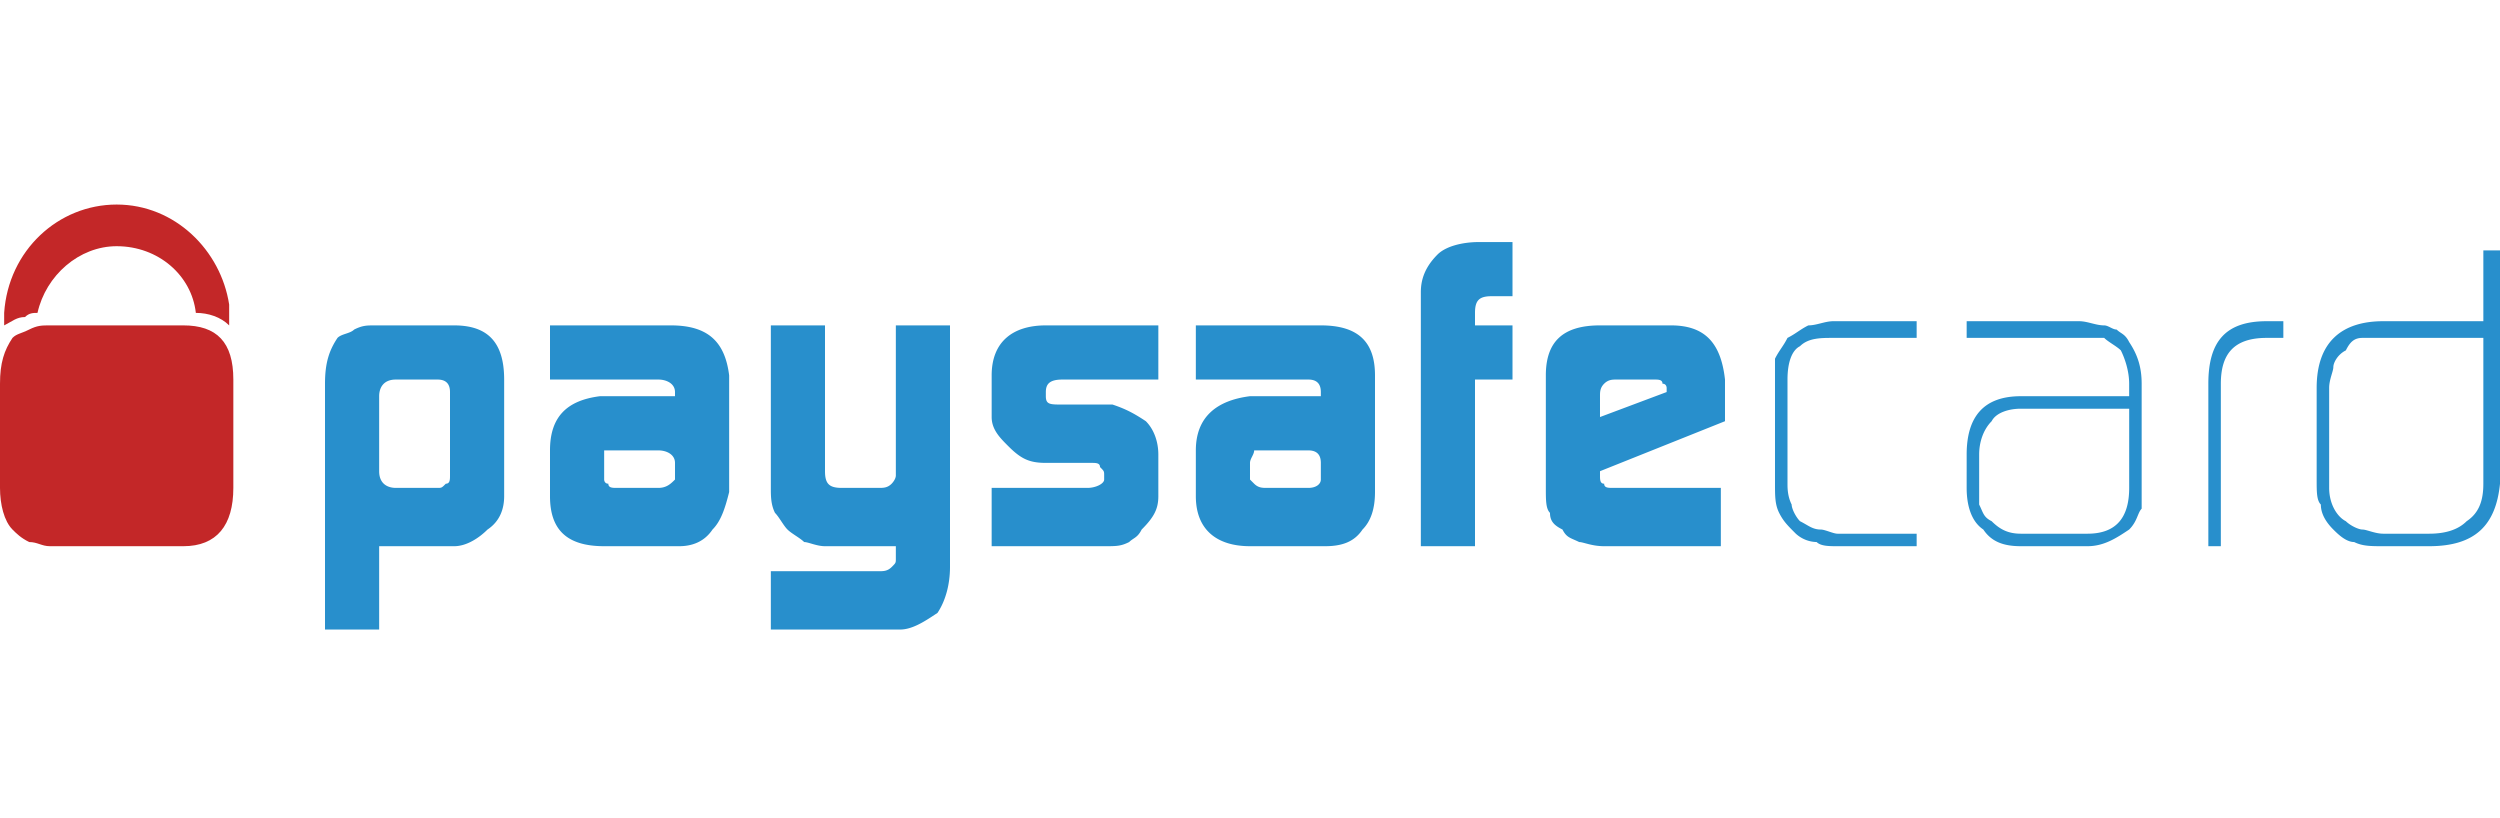
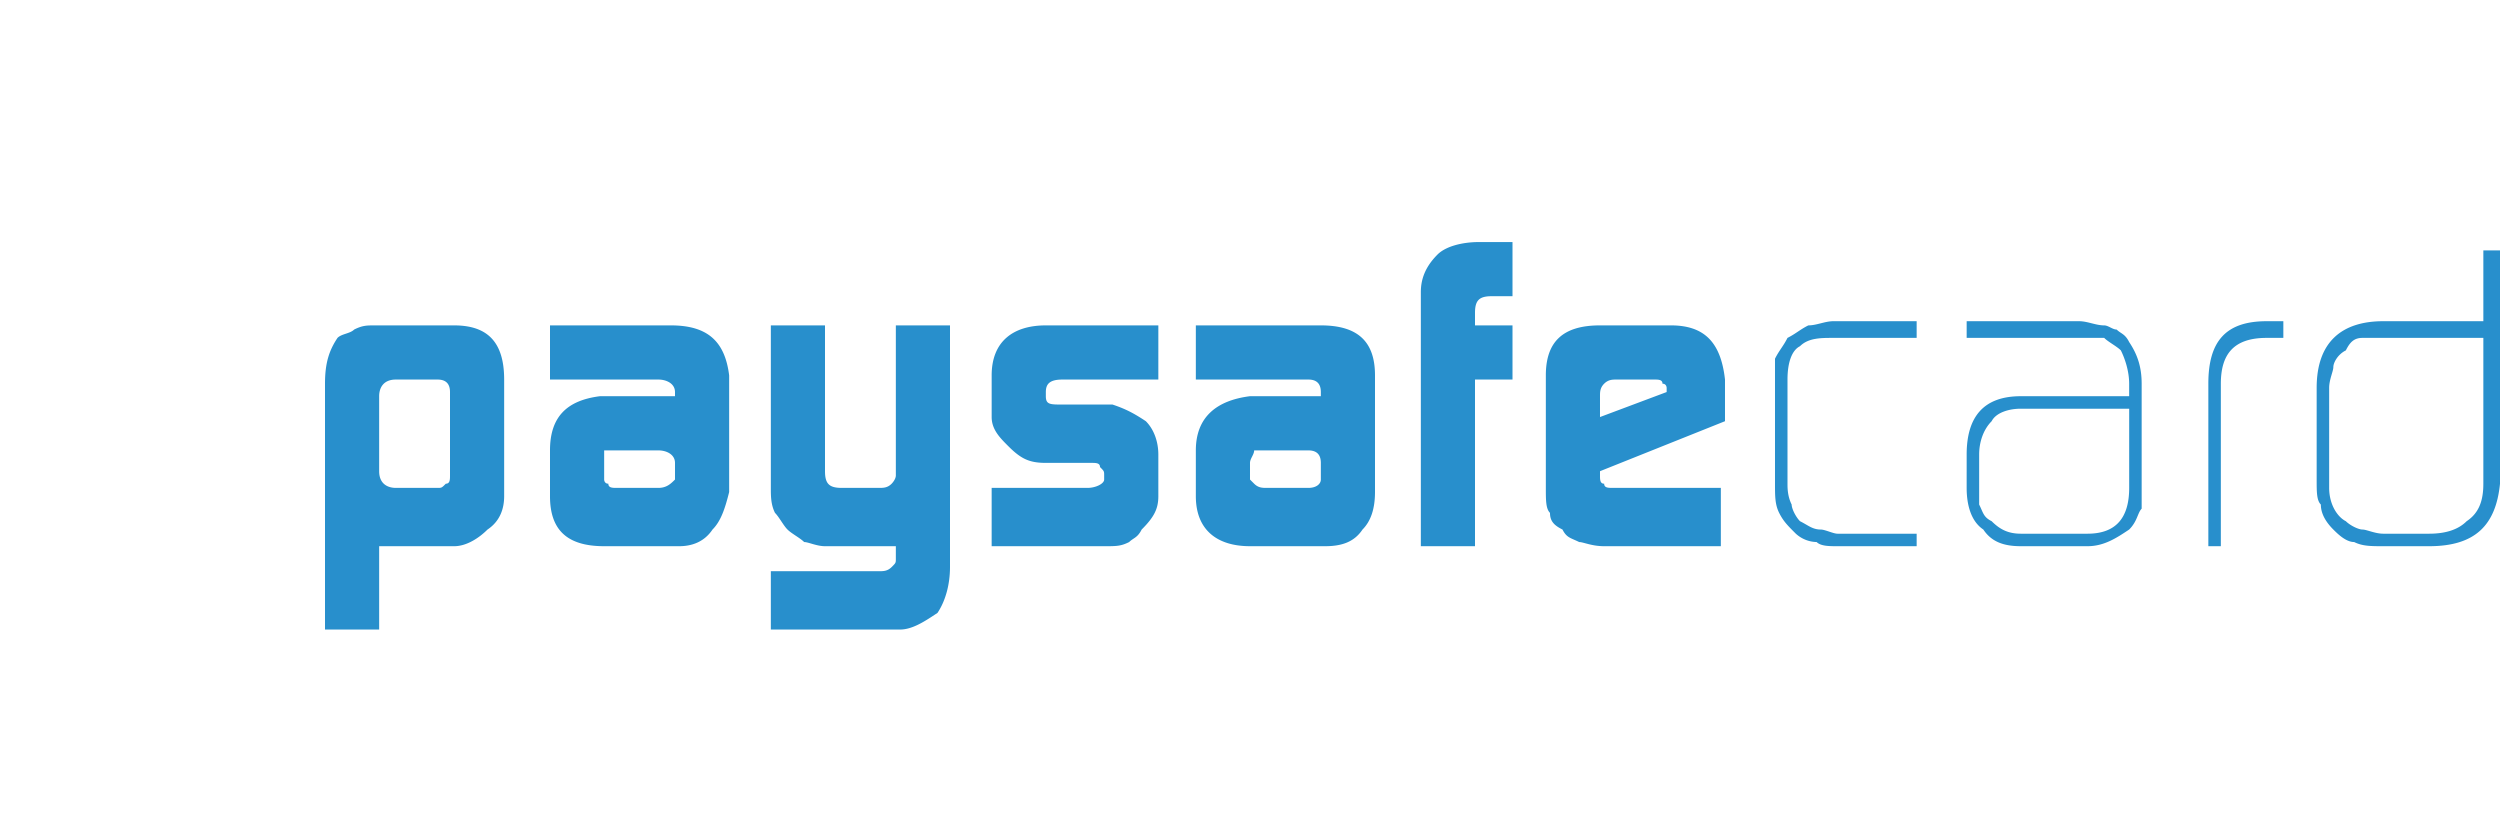
<svg xmlns="http://www.w3.org/2000/svg" width="110" height="36" fill="none">
  <path fill-rule="evenodd" clip-rule="evenodd" d="M19.8 17.25c0-.367-.183-.55-.55-.55h-1.833c-.55 0-.734.367-.734.733v3.3c0 .55.367.734.734.734h1.833c.183 0 .183 0 .367-.184.183 0 .183-.183.183-.366V17.25zm-5.5-.367c0-.916.183-1.466.55-2.016.183-.184.55-.184.733-.367.367-.183.55-.183.917-.183h3.483c1.467 0 2.2.733 2.2 2.383v5.133c0 .55-.183 1.1-.733 1.467-.367.367-.917.733-1.467.733h-3.3V27.7H14.3V16.883zM26.583 21.1s0 .183.184.183c0 .184.183.184.366.184h1.834c.366 0 .55-.184.733-.367v-.733c0-.367-.367-.55-.733-.55h-2.384V21.1zm3.117-3.85c0-.367-.367-.55-.733-.55H24.2v-2.383h5.317c1.65 0 2.383.733 2.566 2.2v5.133c-.183.733-.366 1.283-.733 1.65-.367.55-.917.733-1.467.733h-3.3c-1.65 0-2.383-.733-2.383-2.2v-2.016c0-1.467.733-2.2 2.2-2.384h3.3v-.183zm8.983 7.883c.184 0 .367 0 .55-.183.184-.183.184-.183.184-.367v-.55H36.3c-.367 0-.733-.183-.917-.183-.183-.183-.55-.367-.733-.55-.183-.183-.367-.55-.55-.733-.183-.367-.183-.734-.183-1.1v-7.15H36.3v6.416c0 .55.183.734.733.734h1.65c.184 0 .367 0 .55-.184 0 0 .184-.183.184-.366v-6.6H41.8V24.95c0 .733-.183 1.467-.55 2.017-.55.366-1.1.733-1.65.733h-5.683v-2.567h4.766zm4.95-3.666h4.217c.367 0 .733-.184.733-.367v-.183c0-.184 0-.184-.183-.367 0-.183-.183-.183-.367-.183h-2.016c-.734 0-1.1-.184-1.65-.734-.367-.366-.734-.733-.734-1.283v-1.833c0-1.467.917-2.2 2.384-2.2h4.95V16.7H46.75c-.55 0-.733.183-.733.55v.183c0 .367.183.367.733.367h2.2c.55.183.917.367 1.467.733.366.367.55.917.55 1.467v1.833c0 .55-.184.917-.734 1.467-.183.367-.366.367-.55.55-.366.183-.55.183-1.1.183h-4.95v-2.566zM55 21.1l.183.183c.184.184.367.184.55.184h1.834c.366 0 .55-.184.55-.367v-.733c0-.367-.184-.55-.55-.55h-2.384c0 .183-.183.366-.183.55v.733zm3.117-3.85c0-.367-.184-.55-.55-.55h-4.95v-2.383h5.5c1.65 0 2.383.733 2.383 2.2v5.133c0 .733-.183 1.283-.55 1.65-.367.55-.917.733-1.65.733H55c-1.467 0-2.383-.733-2.383-2.2v-2.016c0-1.467.916-2.2 2.383-2.384h3.117v-.183zm4.4-4.4c0-.55.183-1.1.733-1.65.367-.367 1.1-.55 1.833-.55h1.467v2.383h-.917c-.55 0-.733.184-.733.734v.55h1.65V16.7H64.9v7.333h-2.383V12.85zm10.816 4.4v-.183s0-.184-.183-.184c0-.183-.183-.183-.367-.183h-1.65c-.183 0-.366 0-.55.183-.183.184-.183.367-.183.55v.917l2.933-1.1zM70.4 20.733v.184c0 .183 0 .366.183.366 0 .184.184.184.367.184h4.767v2.566h-5.134c-.55 0-.916-.183-1.1-.183-.366-.183-.55-.183-.733-.55-.367-.183-.55-.367-.55-.733-.183-.184-.183-.55-.183-1.1v-4.95c0-1.467.733-2.2 2.383-2.2h3.117c1.466 0 2.2.733 2.383 2.383v1.833l-5.5 2.2zm10.45 3.3c-.367 0-.733 0-.917-.183a1.4 1.4 0 01-.916-.367c-.367-.366-.55-.55-.734-.916-.183-.367-.183-.734-.183-1.284v-5.5c.183-.366.367-.55.55-.916.367-.184.55-.367.917-.55.366 0 .733-.184 1.1-.184h3.666v.734h-3.666c-.55 0-1.1 0-1.467.366-.367.184-.55.734-.55 1.467v4.583c0 .184 0 .55.183.917 0 .183.184.55.367.733.367.184.55.367.917.367.183 0 .55.183.733.183h3.483v.55H80.85zm12.833-6.05h-4.766c-.55 0-1.1.184-1.284.55-.366.367-.55.917-.55 1.467v2.2c.184.367.184.55.55.733.367.367.734.55 1.284.55h2.933c1.284 0 1.834-.733 1.834-2.016v-3.484zm.55 3.3v1.1c-.183.184-.183.55-.55.917-.55.367-1.1.733-1.833.733h-2.933c-.734 0-1.284-.183-1.65-.733-.55-.367-.734-1.1-.734-1.833V20c0-1.65.734-2.567 2.384-2.567h4.766v-.55c0-.55-.183-1.1-.366-1.466-.183-.184-.55-.367-.733-.55h-6.051v-.734h4.95c.367 0 .734.184 1.1.184.184 0 .367.183.55.183.184.183.367.183.55.55.367.55.55 1.1.55 1.833v4.4zm5.5-6.416c-1.466 0-2.016.733-2.016 2.016v7.15h-.55v-7.15c0-1.833.733-2.75 2.566-2.75h.734v.734h-.734zm9.534 0h-5.317c-.367 0-.55.183-.733.55-.367.183-.55.55-.55.733 0 .183-.184.55-.184.917v4.4c0 .733.367 1.283.734 1.466.183.184.55.367.733.367.183 0 .55.183.917.183h2.016c.734 0 1.284-.183 1.65-.55.55-.366.734-.916.734-1.65v-6.416zm.733 6.416c-.183 1.834-1.1 2.75-3.117 2.75h-2.016c-.55 0-.917 0-1.284-.183-.366 0-.733-.367-.916-.55-.367-.367-.55-.733-.55-1.1-.184-.183-.184-.55-.184-1.1v-4.033c0-2.017 1.1-2.934 2.934-2.934h4.4v-3.116H110v10.266z" fill="#288FCC" />
-   <path fill-rule="evenodd" clip-rule="evenodd" d="M1.1 13.95c.183-.183.367-.183.55-.183.367-1.65 1.833-2.934 3.483-2.934 1.834 0 3.3 1.284 3.484 2.934.55 0 1.1.183 1.466.55V13.4C9.717 11.017 7.7 9 5.133 9 2.567 9 .367 11.017.183 13.767v.55c.367-.184.55-.367.917-.367zm6.967.367H2.2c-.367 0-.55 0-.917.183-.366.183-.55.183-.733.367-.367.55-.55 1.1-.55 2.016v4.584c0 .733.183 1.466.55 1.833.183.183.367.367.733.55.367 0 .55.183.917.183h5.867c1.466 0 2.2-.916 2.2-2.566V16.7c0-1.65-.734-2.383-2.2-2.383z" fill="#C32728" />
</svg>